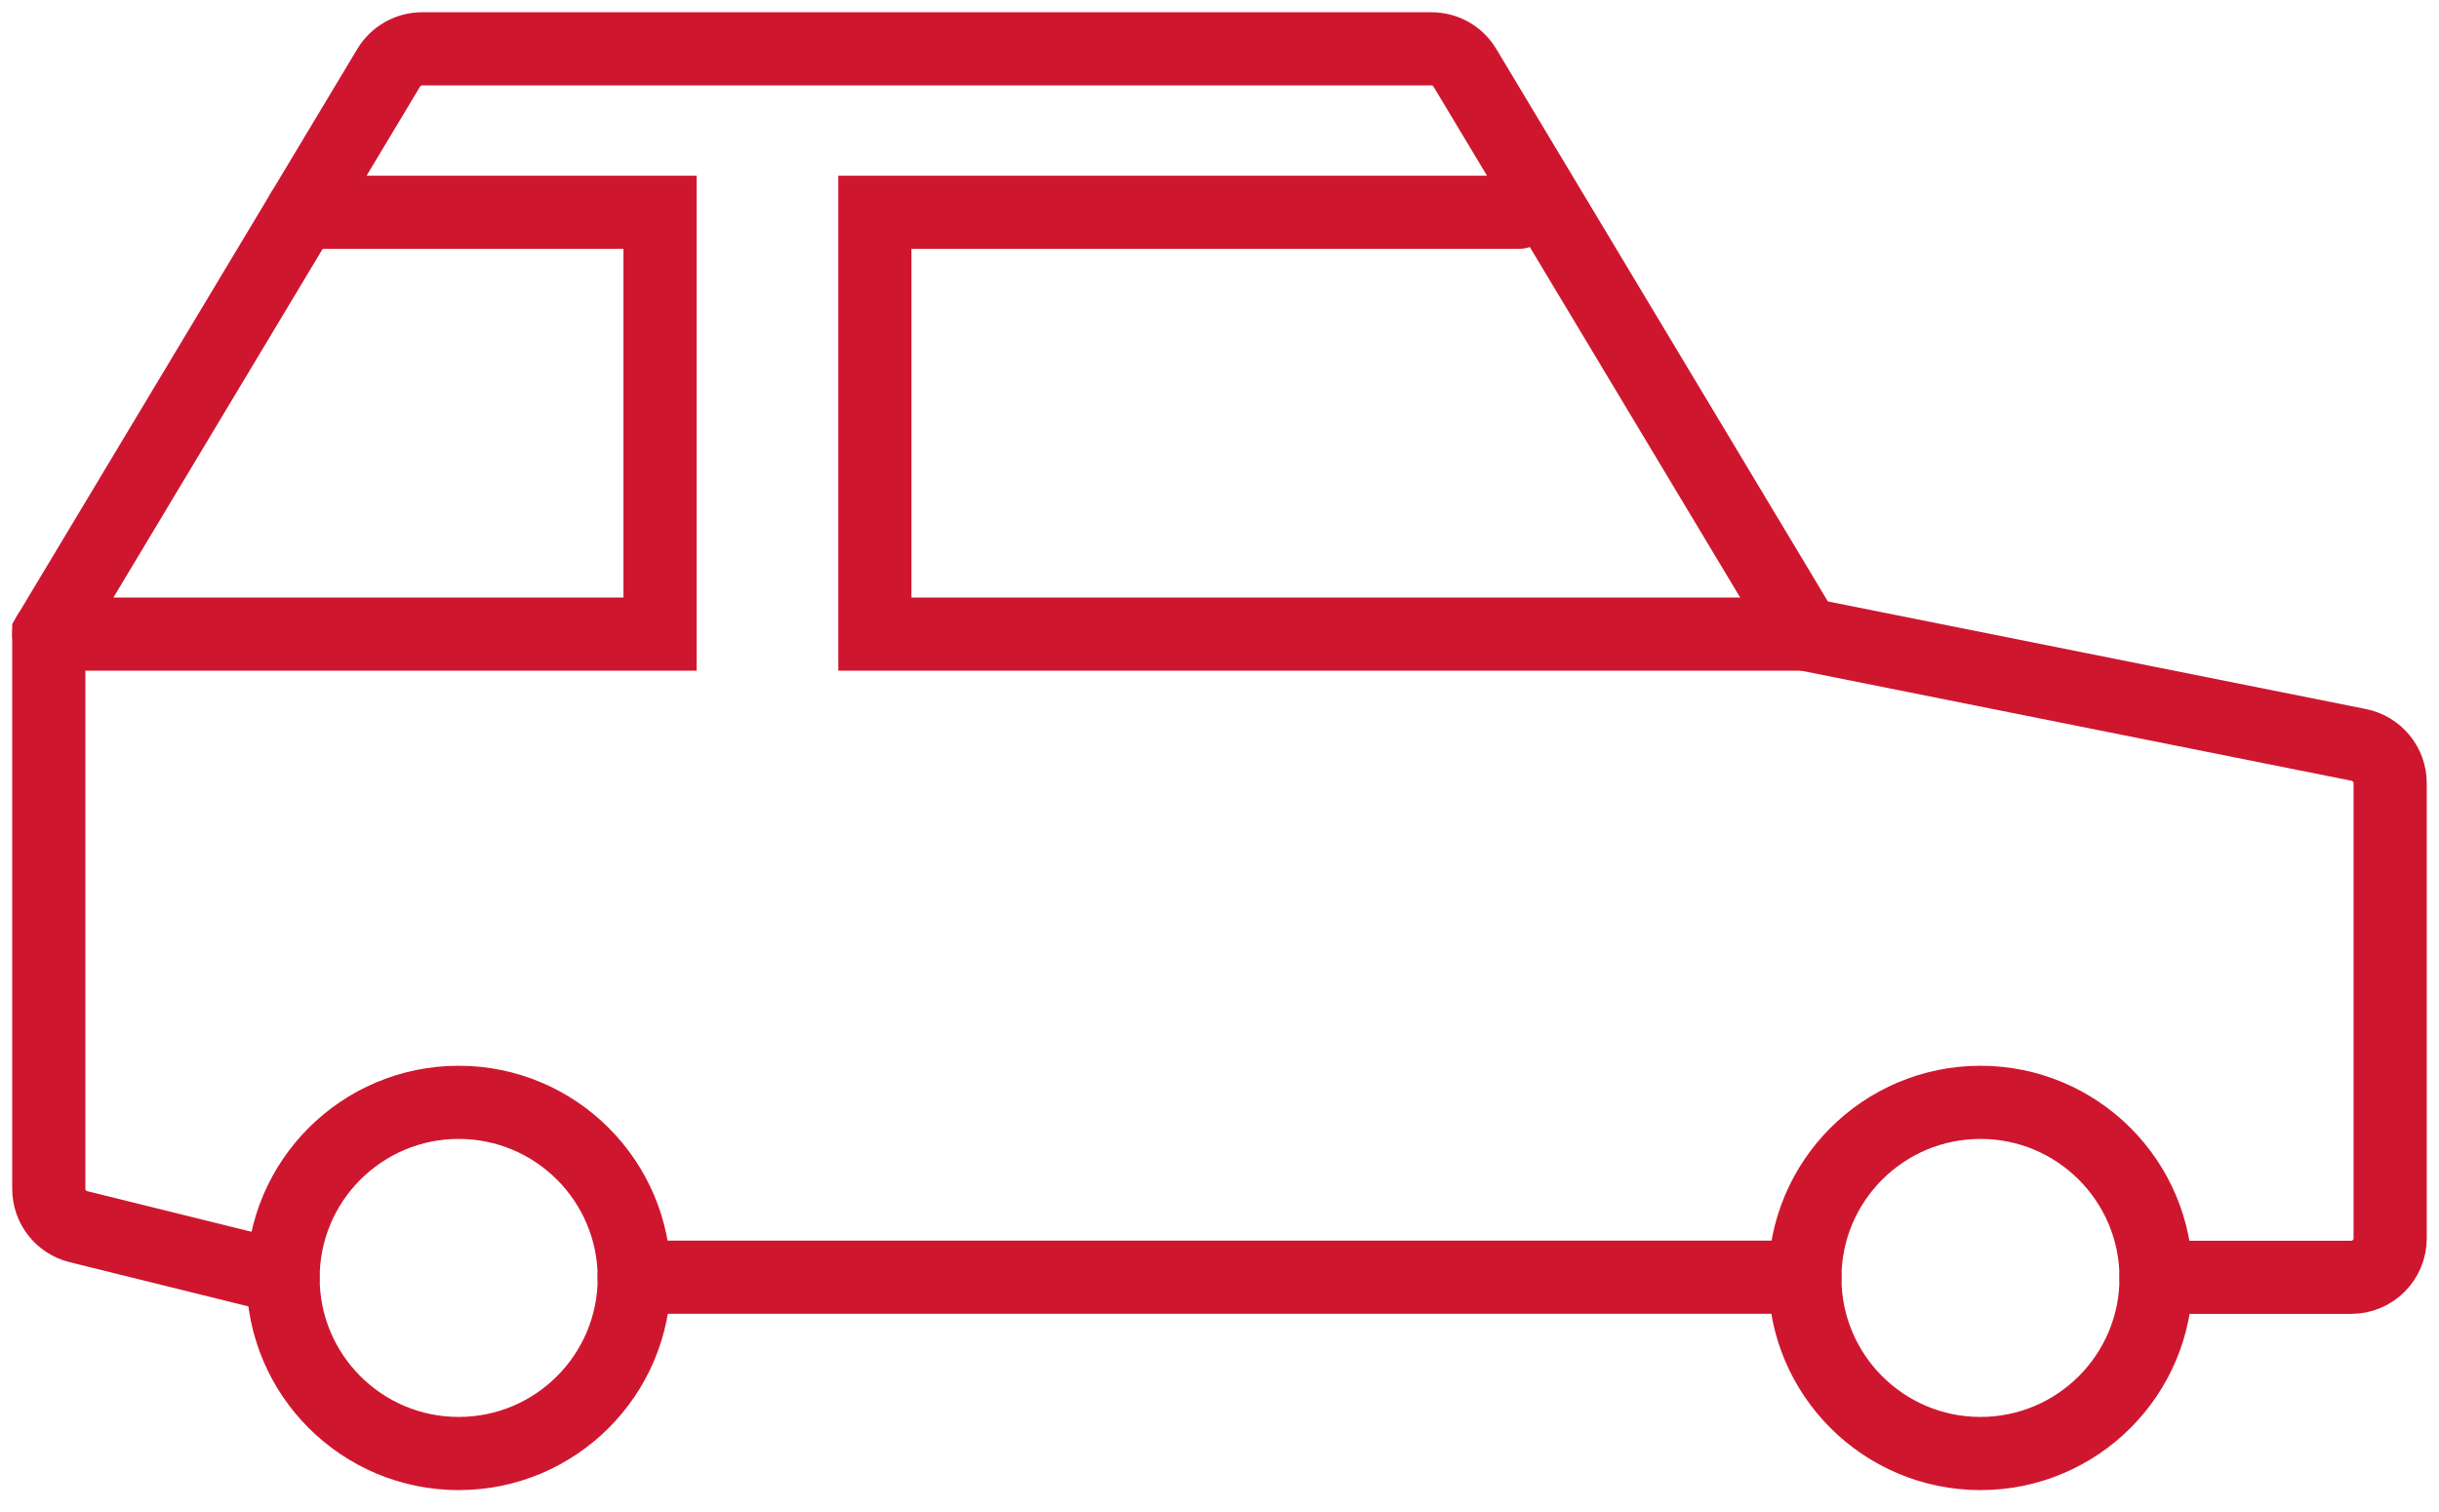
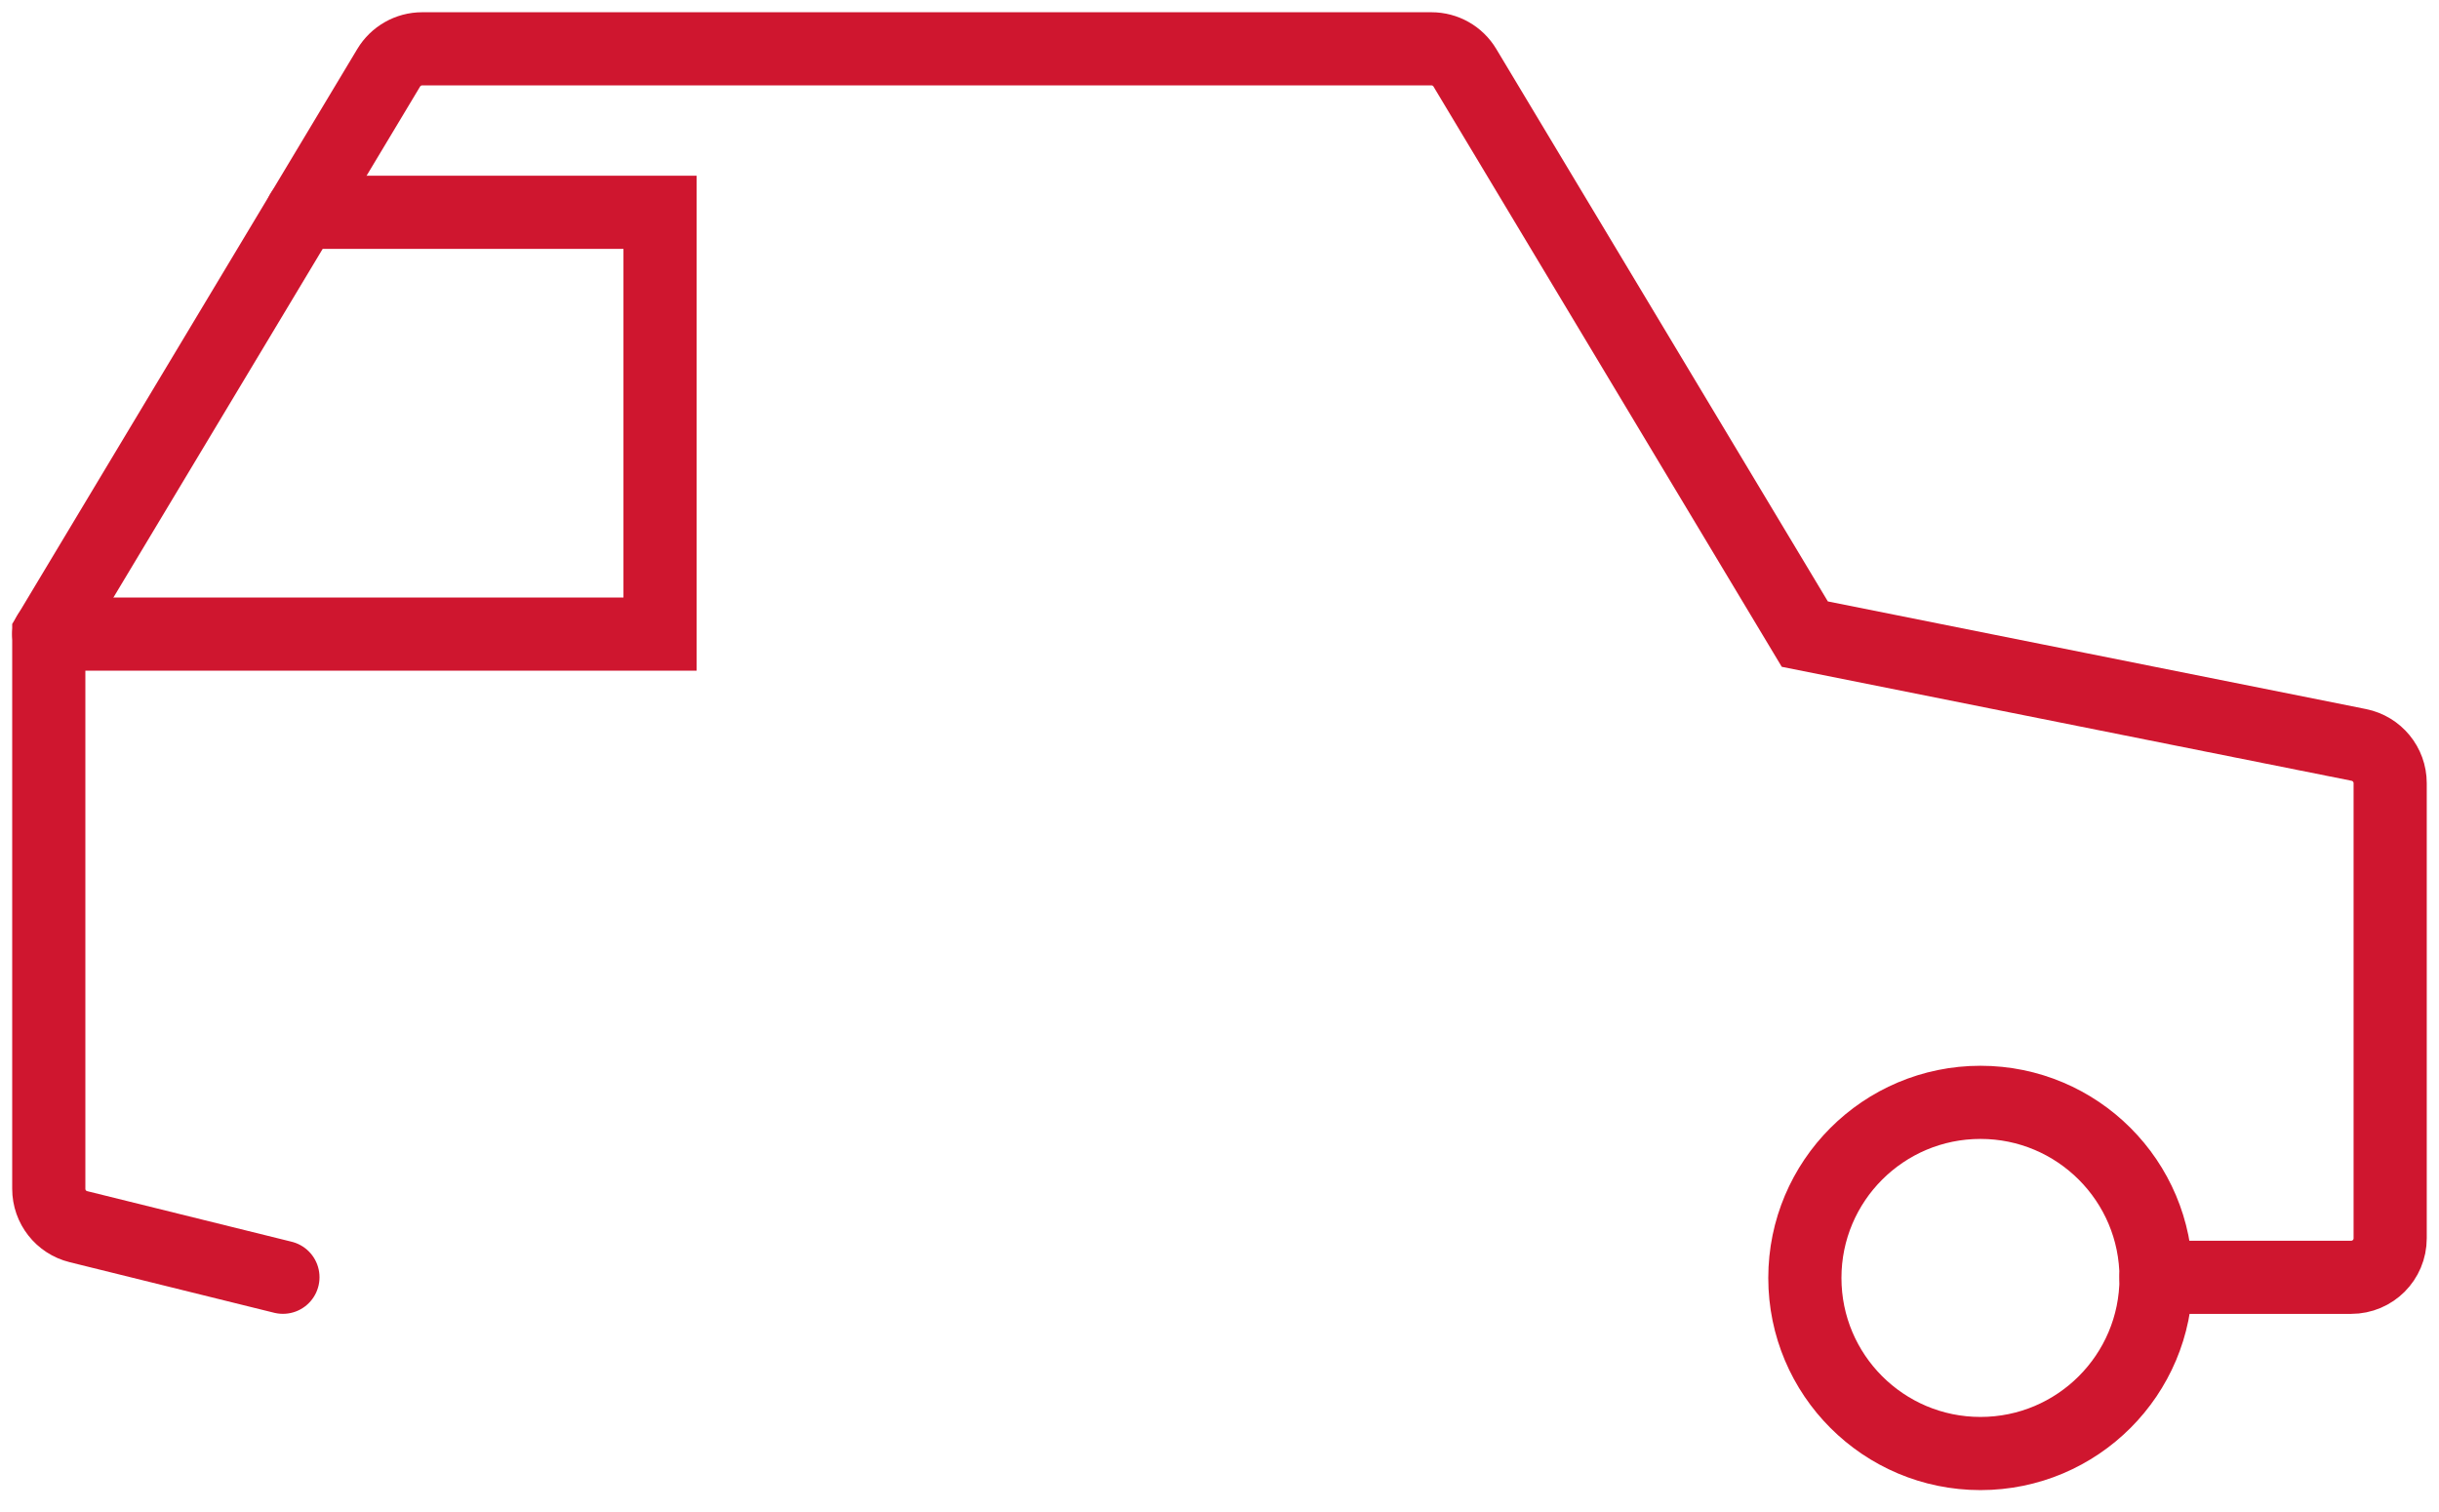
<svg xmlns="http://www.w3.org/2000/svg" fill="none" height="31" viewBox="0 0 50 31" width="50">
  <g stroke="#cf162f" stroke-linecap="round" stroke-miterlimit="10" stroke-width="1.5">
-     <path d="m9.403 29.801c1.988 0 3.6-1.612 3.6-3.6s-1.612-3.6-3.6-3.6c-1.988 0-3.6 1.612-3.6 3.6s1.612 3.6 3.6 3.6z" />
    <path d="m40.6 29.801c1.988 0 3.6-1.612 3.6-3.6s-1.612-3.6-3.6-3.6-3.6 1.612-3.6 3.6 1.612 3.6 3.6 3.6z" />
    <path d="m5.8 26.187-4.192-1.037c-.357-.088-.608-.408-.608-.776v-11.373l6.968-11.611c.144-.24.405-.389.685-.389h20.693c.28 0 .541.147.685.389l6.968 11.611 11.357 2.272c.373.075.643.403.643.784v9.331c0 .443-.357.8-.8.8h-4" />
-     <path d="m37 26.186h-24" />
-     <path d="m36.994 13h-19.059v-8.648h13.195" />
    <path d="m1 13h12.531v-8.648h-7.341" />
  </g>
</svg>